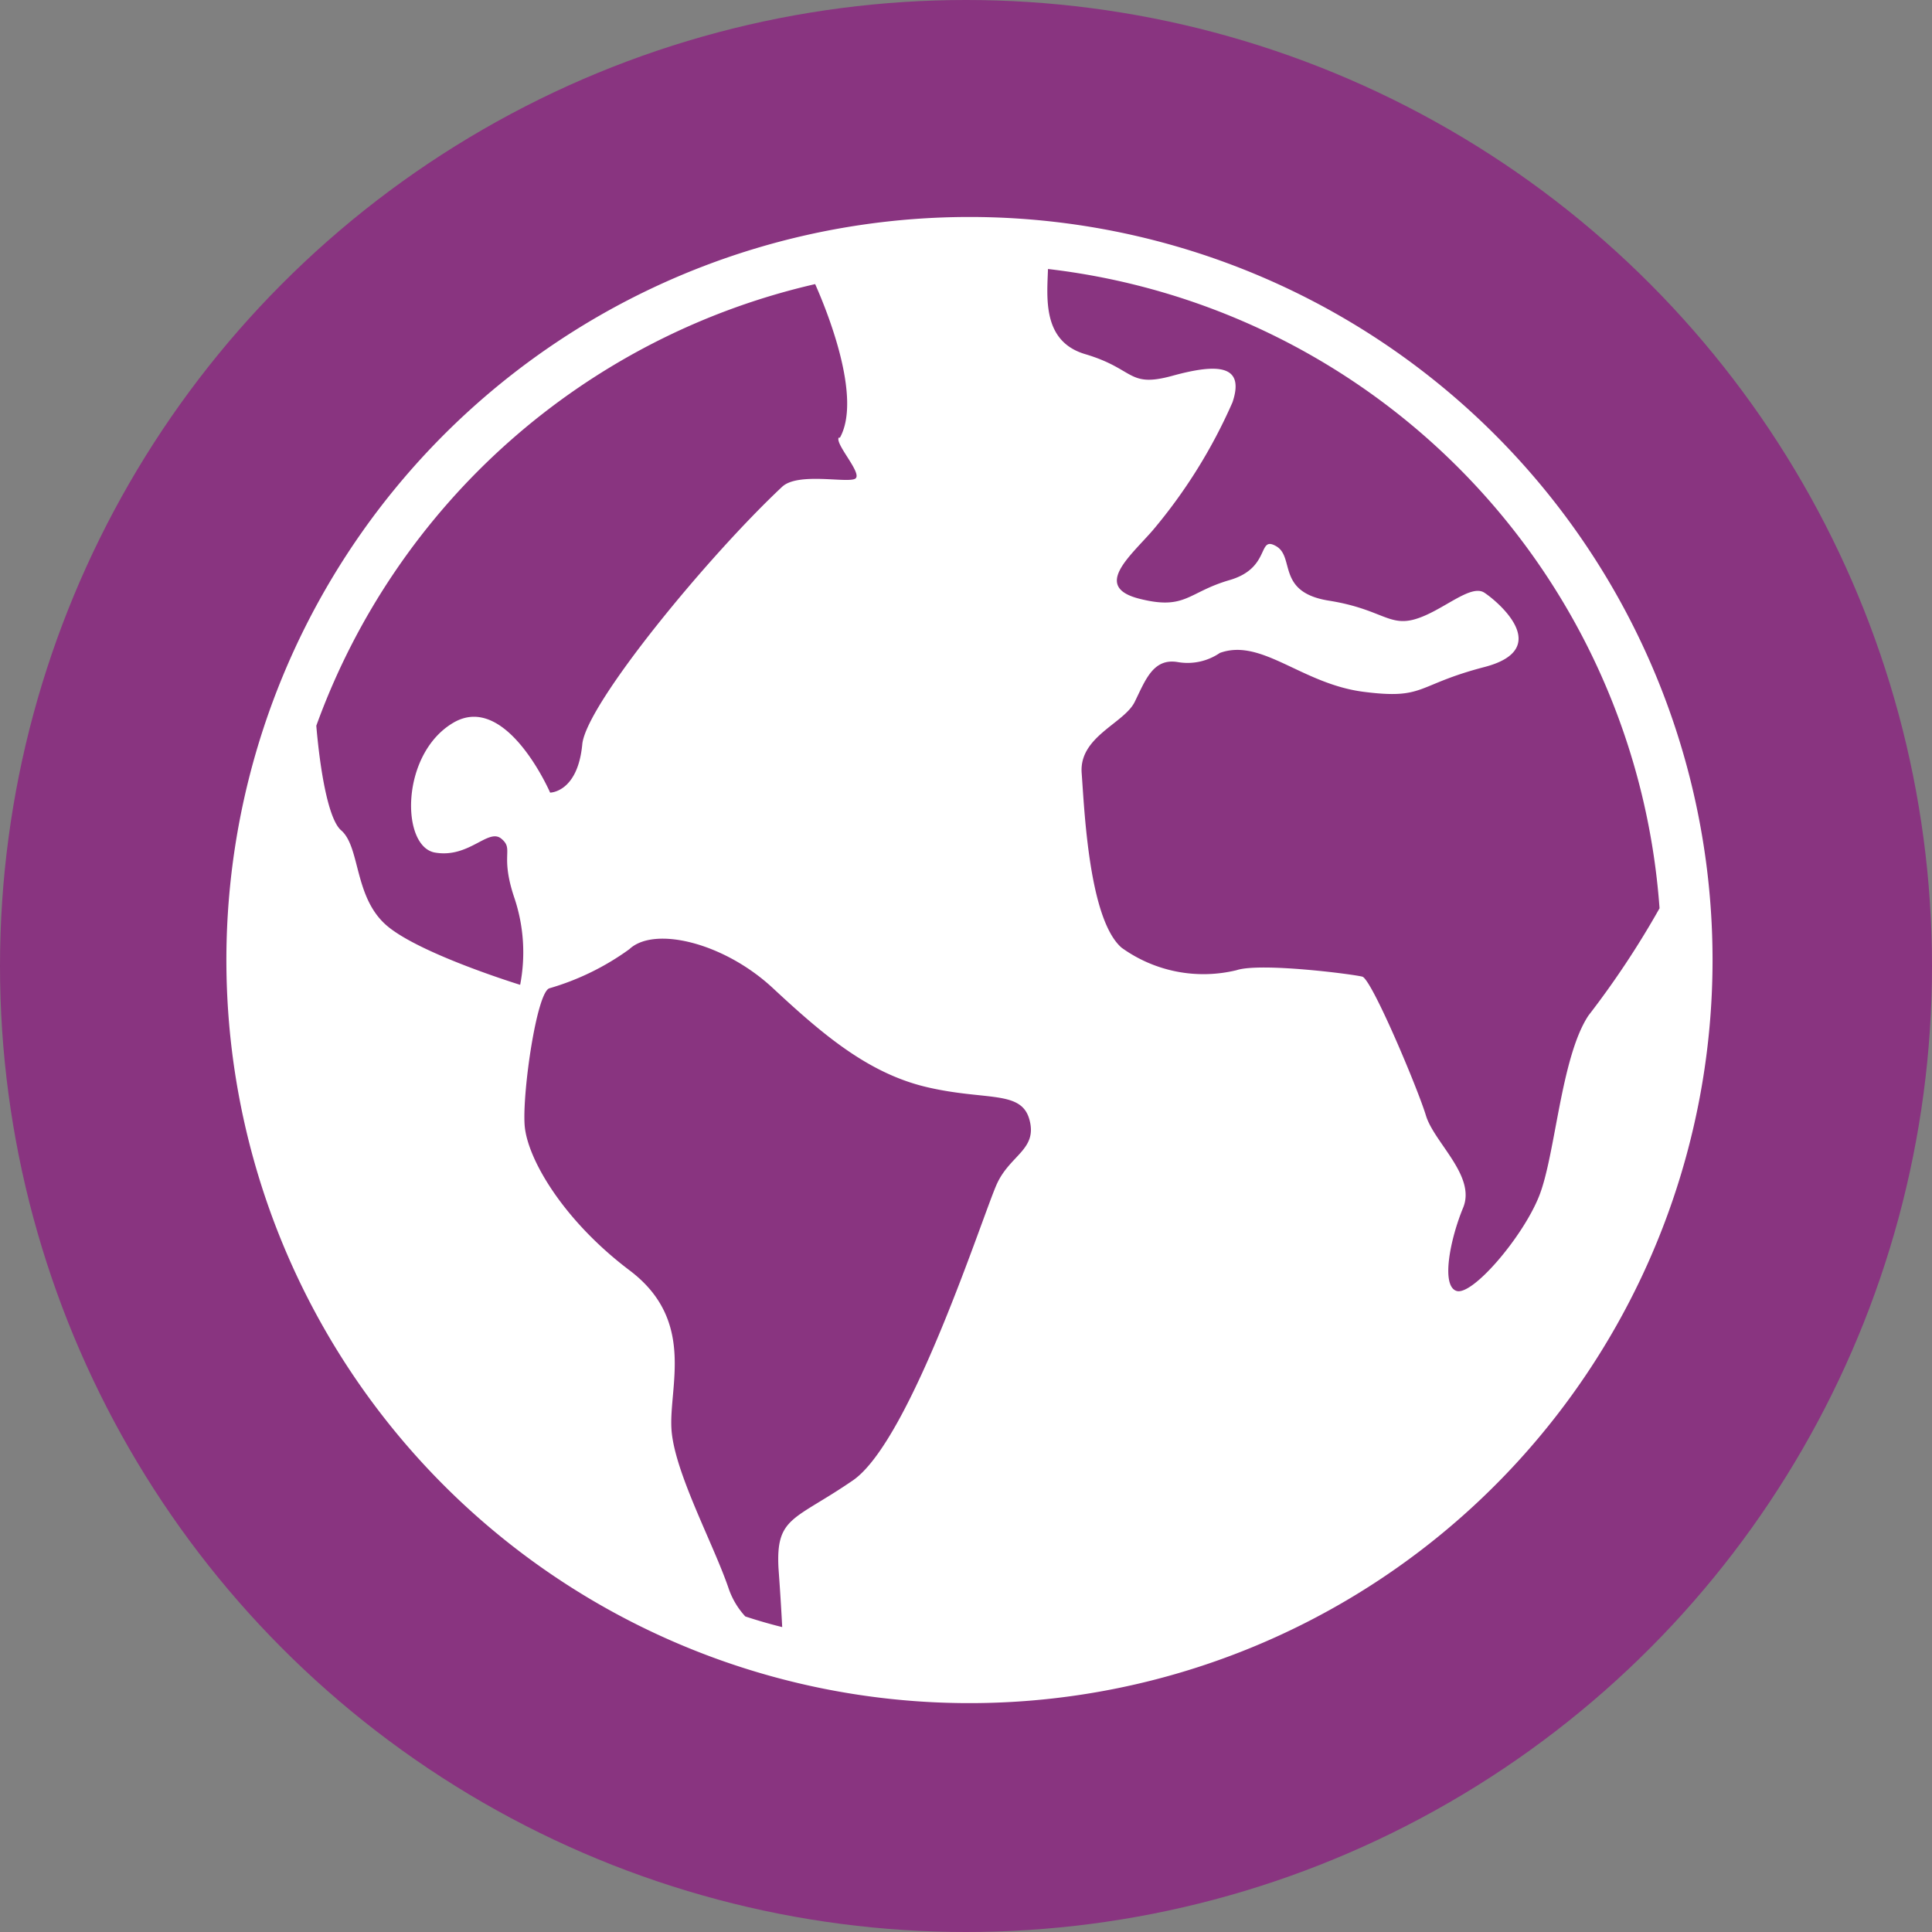
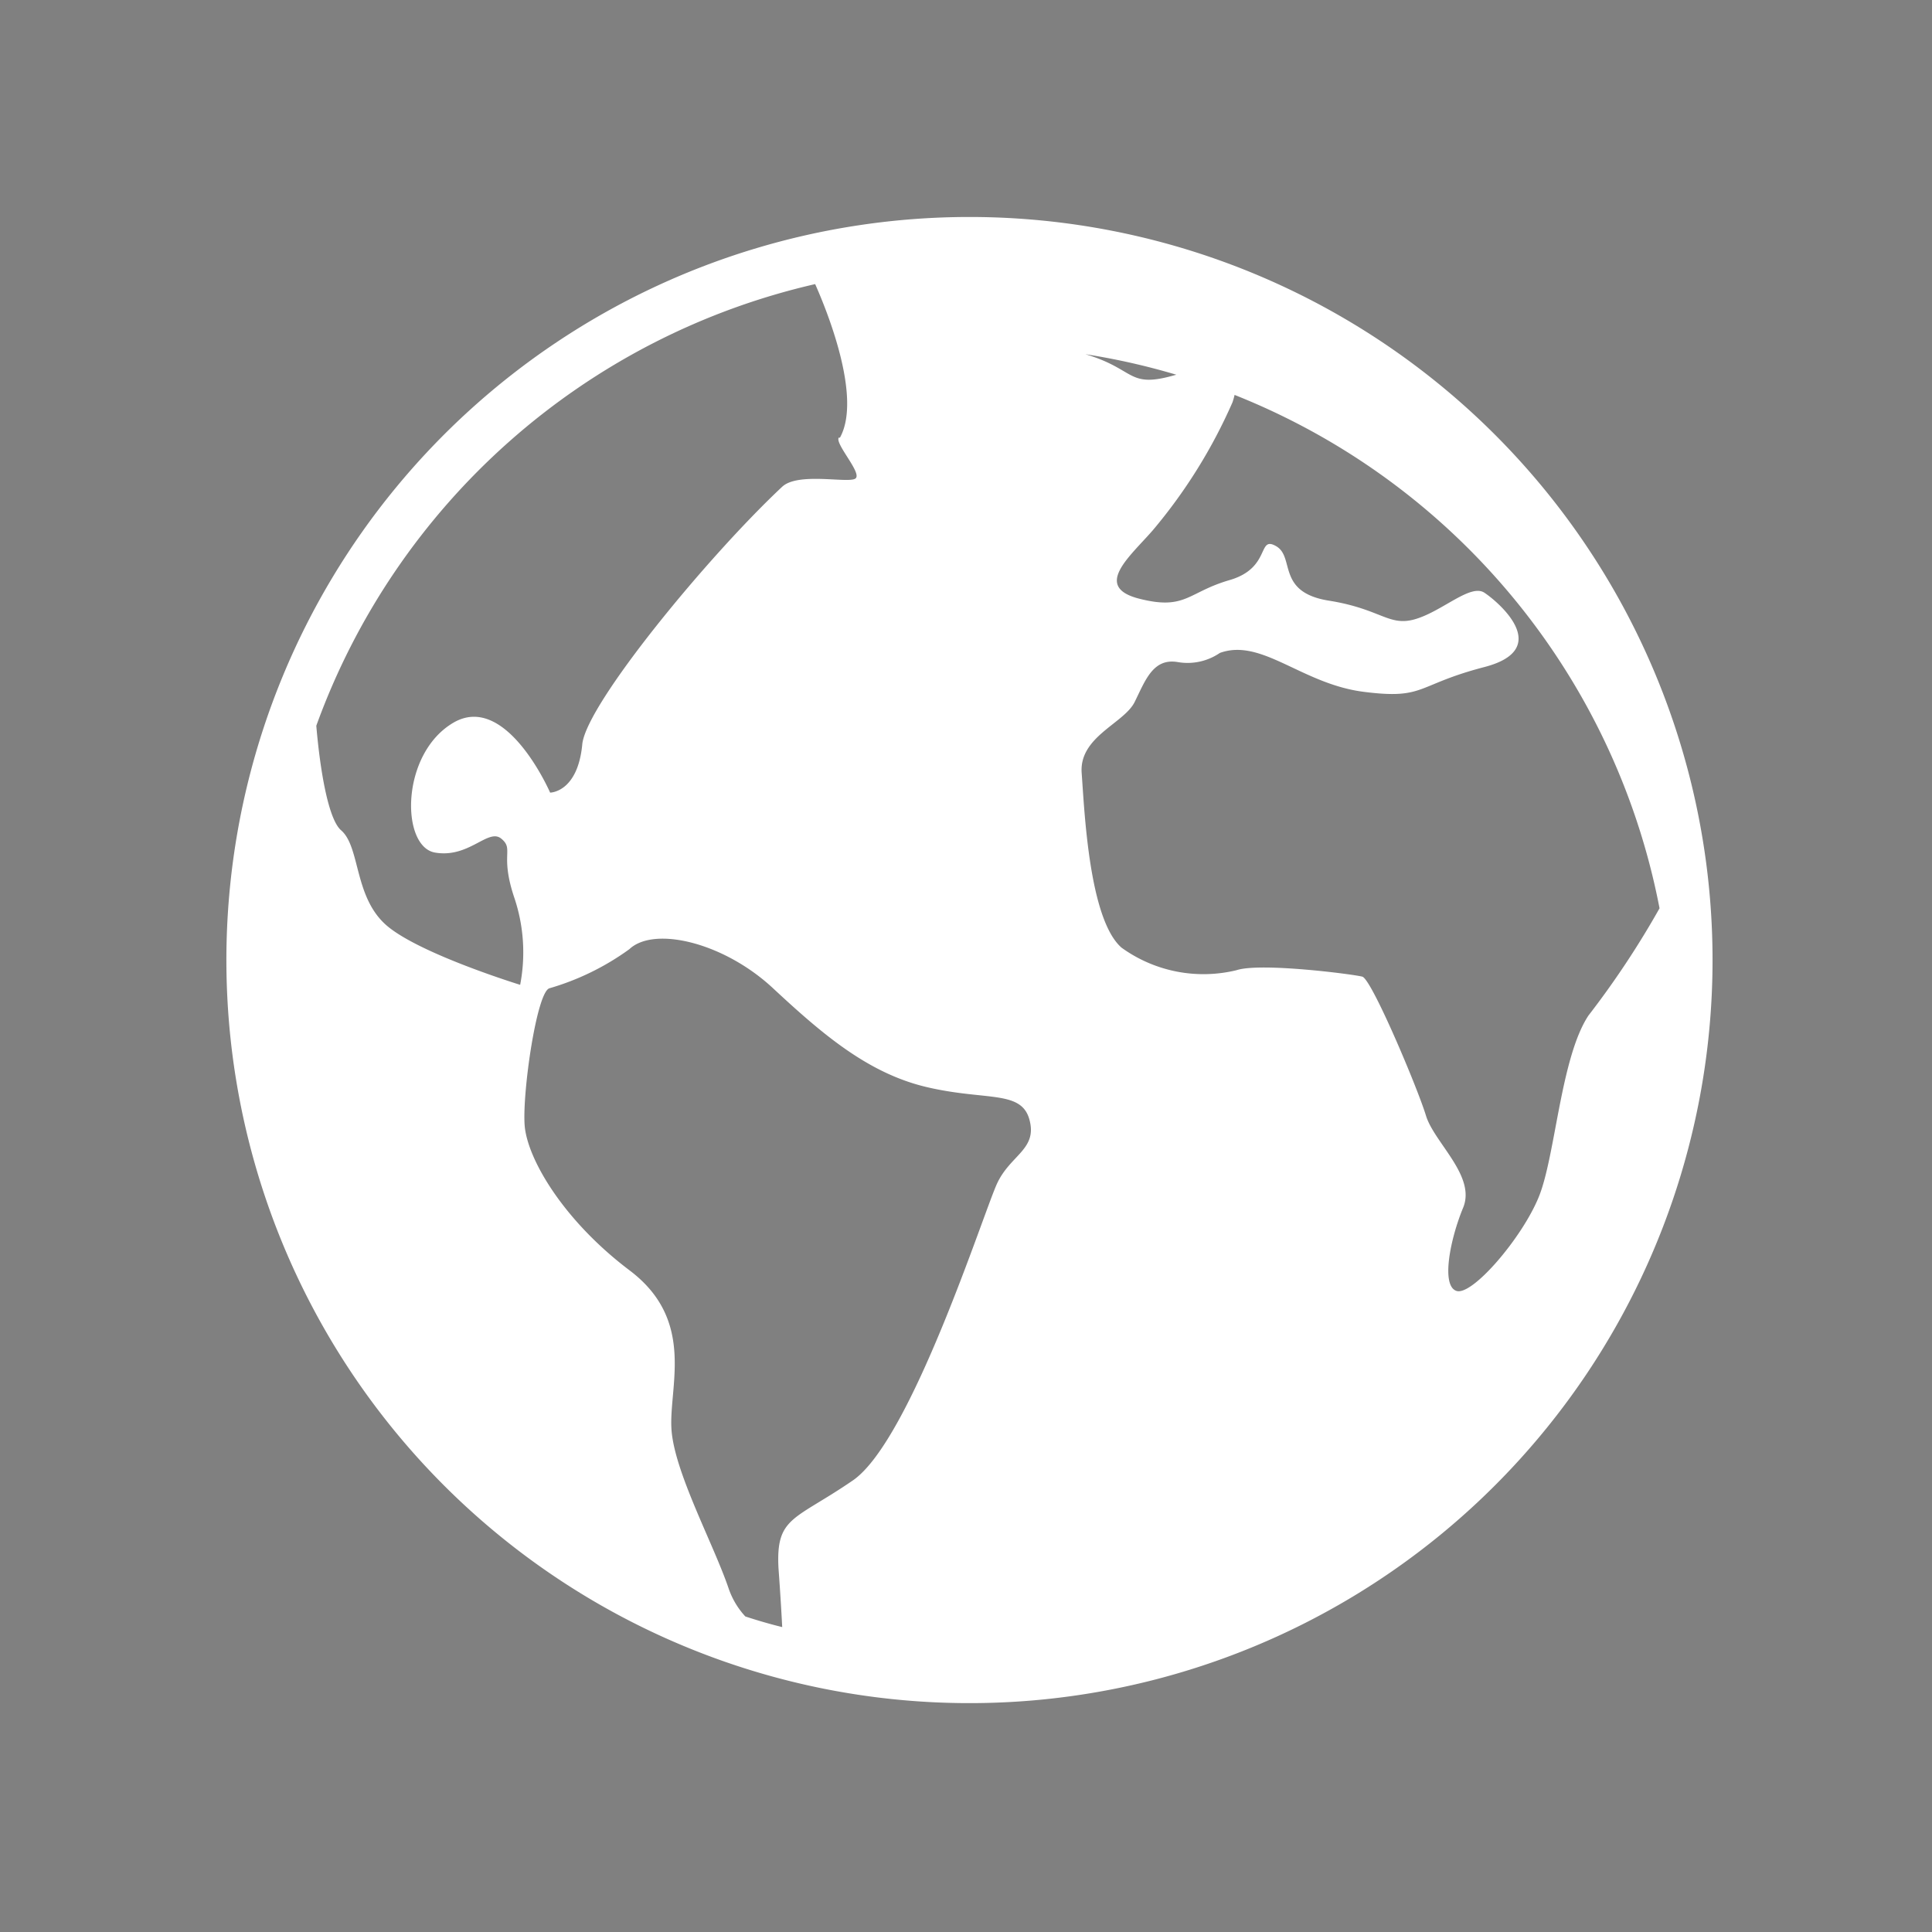
<svg xmlns="http://www.w3.org/2000/svg" id="Calque_1" data-name="Calque 1" viewBox="0 0 78 78">
  <rect x="0" y="0" width="78" height="78" fill="#808080" stroke="none" />
  <defs>
    <style>.cls-1{fill:#893480;}.cls-2{fill:#fff;}</style>
  </defs>
  <title>iae_website_design-v6</title>
-   <circle class="cls-1" cx="39" cy="39" r="39" />
-   <path class="cls-2" d="M39.14,8.76a30,30,0,1,0,30,30A30,30,0,0,0,39.14,8.76ZM67,36.67A35.91,35.91,0,0,1,64.13,41c-1.12,1.69-1.33,5.65-2,7.31s-2.68,4-3.32,3.81-0.27-2.08.26-3.36-1.17-2.63-1.5-3.72S55.38,39.53,55,39.43s-4.12-.58-5.08-0.26a5.65,5.65,0,0,1-4.64-.91c-1.32-1.15-1.5-5.58-1.61-7.05s1.71-2,2.14-2.87,0.74-1.78,1.74-1.61a2.31,2.31,0,0,0,1.7-.37c1.69-.61,3.3,1.25,5.8,1.57s2.08-.27,4.88-1,0.56-2.63,0-3-1.68.73-2.77,1.06-1.38-.4-3.51-0.74-1.36-1.76-2.13-2.2-0.19.88-1.88,1.37-1.77,1.23-3.65.75-0.37-1.7.55-2.76a21.21,21.21,0,0,0,3.22-5.17c0.51-1.52-.6-1.57-2.42-1.07s-1.5-.27-3.52-0.87c-1.74-.51-1.55-2.26-1.51-3.44A28,28,0,0,1,67,36.67Zm-33.14-19c-0.15.27,1,1.48,0.66,1.66s-2.3-.27-2.94.32c-3,2.81-7.88,8.74-8.07,10.38C23.33,32,22.21,32,22.21,32s-1.77-4.08-3.91-2.82-2.12,5-.74,5.24,2.15-1,2.68-.56-0.08.62,0.54,2.43A6.91,6.91,0,0,1,21,39.76S17,38.53,15.64,37.39s-1.08-3.19-1.87-3.87c-0.52-.45-0.85-2.45-1-4.22A28.1,28.1,0,0,1,32.91,11.47C33.39,12.55,34.81,16.05,33.91,17.67ZM30.09,65.26a3.18,3.18,0,0,1-.68-1.15c-0.62-1.81-2.18-4.67-2.3-6.39s1-4.4-1.69-6.43-4.15-4.53-4.24-5.88,0.49-5.35,1-5.51a10.45,10.45,0,0,0,3.23-1.58c1-.94,3.81-0.27,5.79,1.57s3.83,3.44,6.22,4S41.23,44,41.56,45.2s-0.76,1.42-1.3,2.57-3.47,10.38-5.83,12-3.11,1.45-3,3.54c0.09,1.24.13,2,.15,2.38Q30.85,65.51,30.09,65.26Z" />
+   <path class="cls-2" d="M39.14,8.76a30,30,0,1,0,30,30A30,30,0,0,0,39.14,8.76ZM67,36.67A35.91,35.91,0,0,1,64.13,41c-1.12,1.69-1.33,5.65-2,7.31s-2.68,4-3.32,3.81-0.27-2.08.26-3.36-1.17-2.63-1.5-3.72S55.38,39.53,55,39.43s-4.12-.58-5.08-0.26a5.65,5.65,0,0,1-4.64-.91c-1.32-1.15-1.5-5.58-1.61-7.05s1.71-2,2.14-2.87,0.74-1.78,1.74-1.61a2.31,2.31,0,0,0,1.7-.37c1.69-.61,3.3,1.25,5.8,1.57s2.08-.27,4.88-1,0.56-2.63,0-3-1.68.73-2.77,1.06-1.38-.4-3.51-0.74-1.36-1.76-2.13-2.2-0.19.88-1.88,1.37-1.77,1.23-3.65.75-0.37-1.7.55-2.76a21.21,21.21,0,0,0,3.22-5.17c0.51-1.52-.6-1.57-2.42-1.07s-1.5-.27-3.52-0.87A28,28,0,0,1,67,36.67Zm-33.14-19c-0.15.27,1,1.48,0.66,1.66s-2.3-.27-2.94.32c-3,2.81-7.88,8.74-8.07,10.38C23.33,32,22.21,32,22.21,32s-1.77-4.08-3.91-2.82-2.12,5-.74,5.24,2.15-1,2.68-.56-0.08.62,0.54,2.43A6.91,6.91,0,0,1,21,39.76S17,38.53,15.64,37.39s-1.08-3.19-1.87-3.87c-0.52-.45-0.85-2.45-1-4.22A28.1,28.1,0,0,1,32.91,11.47C33.39,12.55,34.81,16.05,33.91,17.67ZM30.09,65.26a3.18,3.18,0,0,1-.68-1.15c-0.62-1.81-2.18-4.67-2.3-6.39s1-4.4-1.69-6.43-4.15-4.53-4.24-5.88,0.49-5.35,1-5.51a10.45,10.45,0,0,0,3.23-1.58c1-.94,3.81-0.27,5.79,1.57s3.83,3.44,6.22,4S41.23,44,41.56,45.2s-0.76,1.42-1.3,2.57-3.47,10.38-5.83,12-3.11,1.45-3,3.54c0.09,1.24.13,2,.15,2.38Q30.85,65.51,30.09,65.26Z" />
</svg>